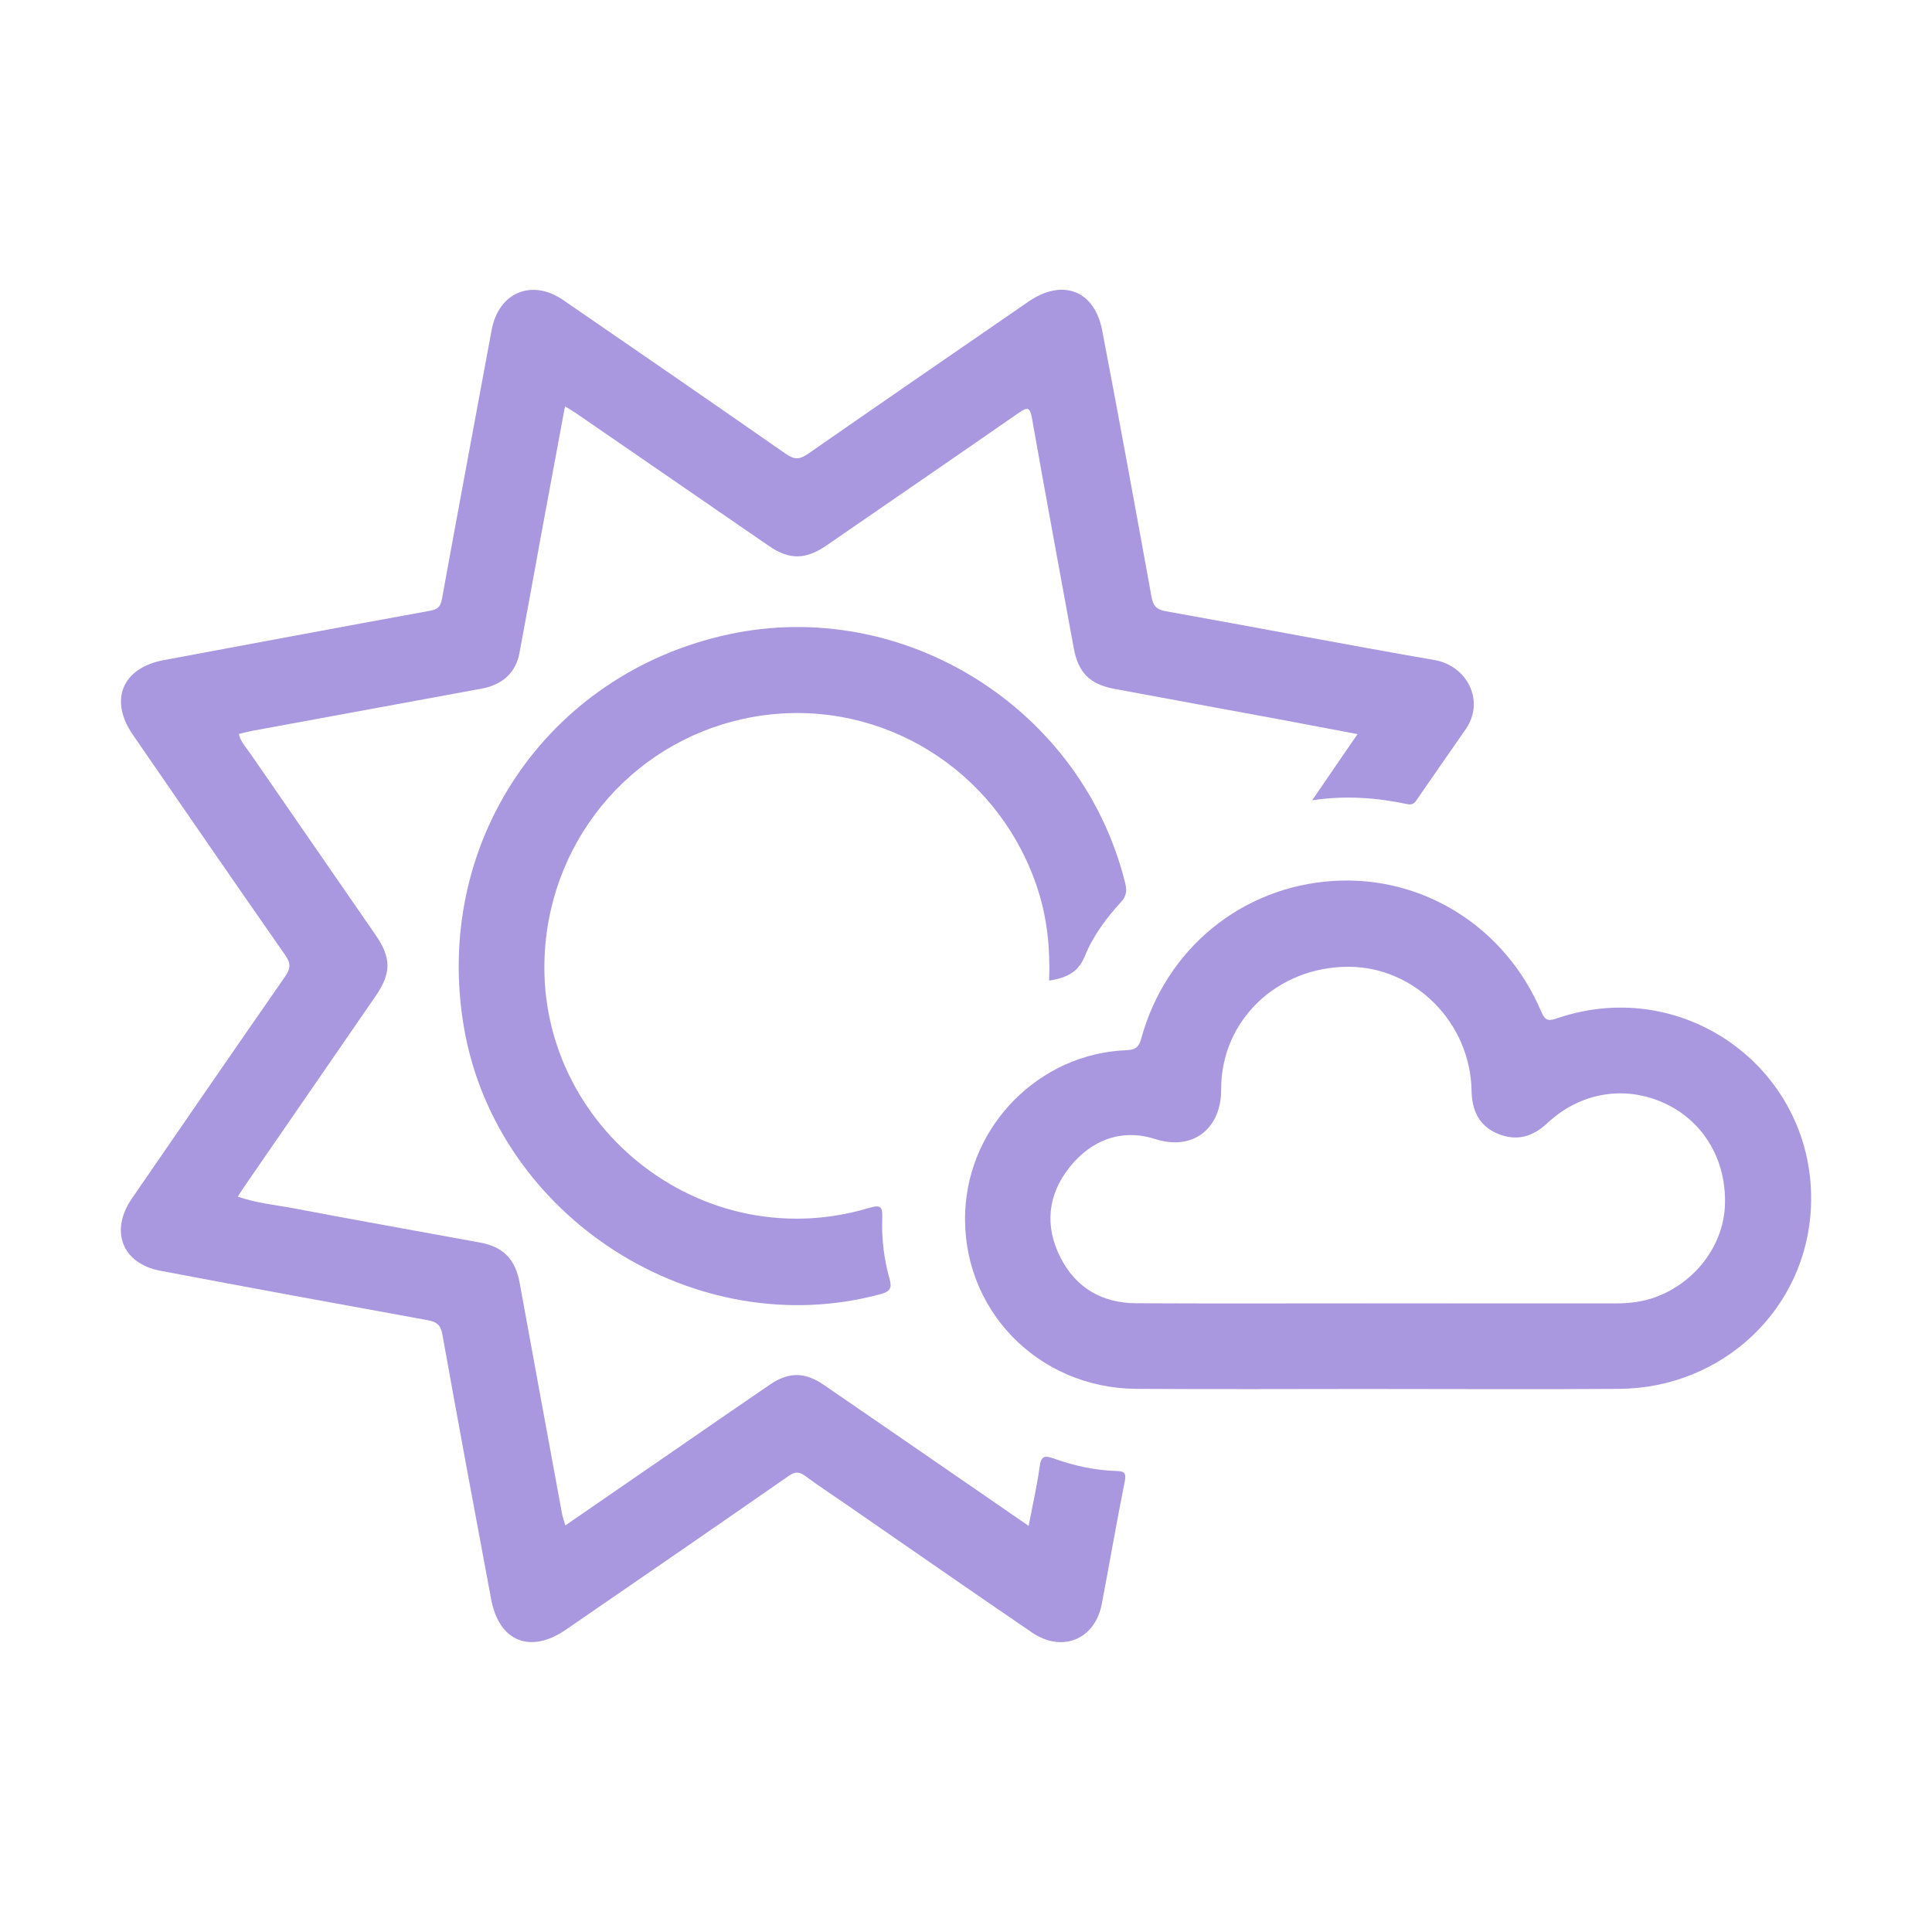
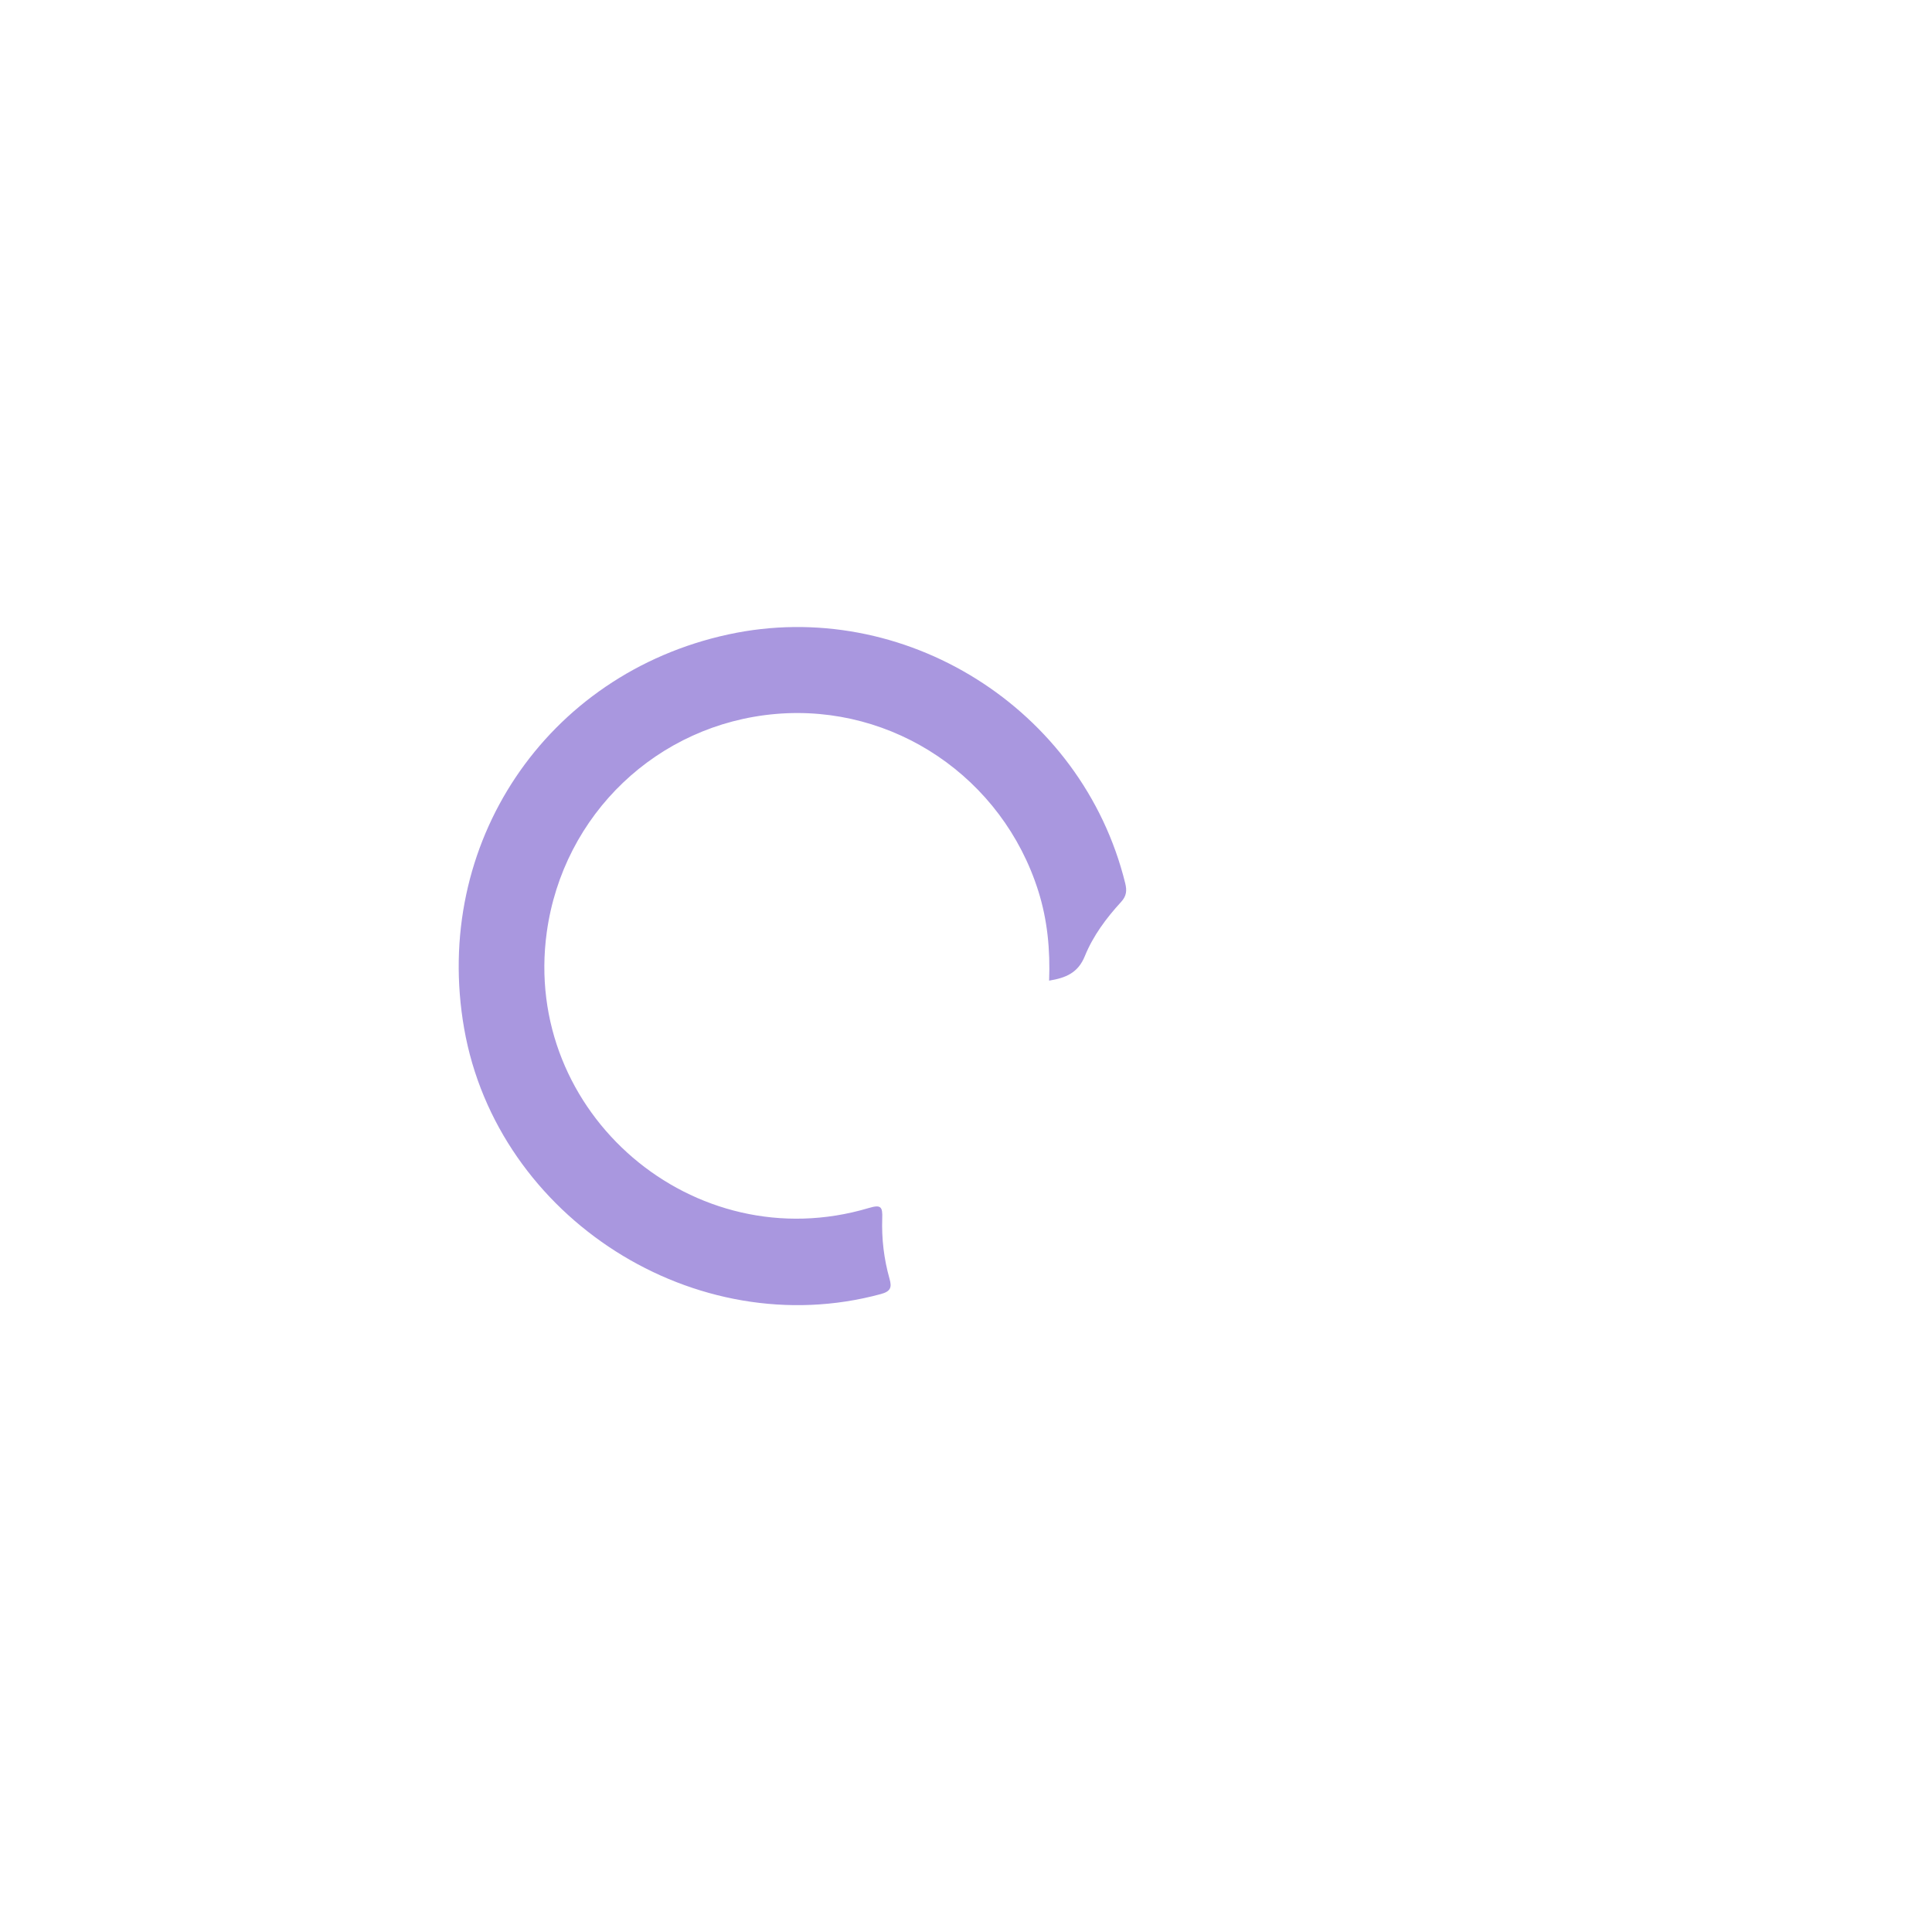
<svg xmlns="http://www.w3.org/2000/svg" id="Ebene_1" data-name="Ebene 1" viewBox="0 0 500 500">
  <defs>
    <style>
      .cls-1 {
        fill: #a997df;
        stroke-width: 0px;
      }
    </style>
  </defs>
-   <path class="cls-1" d="M339.58,207.12c4.13-6.01,7.77-11.33,11.75-17.13-6.98-1.32-13.59-2.59-20.2-3.82-14.25-2.64-28.5-5.24-42.75-7.9-6.39-1.19-9.35-4.23-10.51-10.61-3.62-19.79-7.29-39.57-10.79-59.38-.51-2.87-1.11-3.05-3.42-1.44-16.54,11.49-33.16,22.87-49.74,34.31-5.34,3.69-9.57,3.82-14.91.15-16.7-11.47-33.38-22.98-50.07-34.46-.76-.53-1.58-.98-2.72-1.67-2.03,10.93-4,21.48-5.95,32.04-1.95,10.6-3.84,21.2-5.83,31.79-.95,5.06-4.36,8.21-9.76,9.21-19.78,3.65-39.57,7.28-59.35,10.92-1.16.21-2.29.54-3.53.83.47,2.04,1.86,3.43,2.92,4.97,10.81,15.7,21.68,31.36,32.49,47.05,4.1,5.95,4.07,9.88-.01,15.82-11.35,16.49-22.72,32.97-34.08,49.45-.47.68-.91,1.39-1.59,2.43,4.8,1.7,9.65,2.12,14.36,3.01,16.11,3.07,32.27,5.92,48.4,8.89,6.03,1.11,9.11,4.4,10.21,10.49,3.62,19.91,7.29,39.81,10.96,59.72.17.9.5,1.77.85,2.99,9.41-6.48,18.57-12.79,27.74-19.11,8.39-5.78,16.76-11.59,25.19-17.32,4.9-3.34,9.04-3.32,14.01.09,16.02,10.98,32,22.02,47.99,33.03,1.47,1.01,2.94,2.03,4.97,3.43,1.03-5.39,2.16-10.32,2.85-15.32.38-2.76,1.23-3,3.68-2.11,5.2,1.87,10.6,3.04,16.16,3.22,1.89.06,2.66.34,2.19,2.69-2.13,10.56-3.93,21.19-5.96,31.77-1.76,9.14-10.24,12.66-18.05,7.34-16.05-10.93-31.99-22.04-47.97-33.07-3.55-2.45-7.16-4.82-10.63-7.38-1.56-1.15-2.6-1.3-4.34-.09-19.19,13.35-38.45,26.59-57.72,39.83-9.19,6.32-17.26,3.05-19.31-7.88-4.28-22.83-8.52-45.67-12.62-68.53-.45-2.53-1.51-3.29-3.82-3.71-23.09-4.2-46.18-8.41-69.23-12.8-9.85-1.88-13.06-10.32-7.32-18.67,13.18-19.16,26.36-38.32,39.64-57.42,1.42-2.04,1.58-3.4.07-5.56-13.24-18.97-26.36-38.03-39.47-57.09-6.19-8.99-2.69-17.29,8.03-19.28,22.96-4.27,45.9-8.59,68.88-12.77,2.02-.37,2.74-1.02,3.11-3.06,4.21-23.21,8.57-46.38,12.85-69.58,1.79-9.72,10.36-13.39,18.55-7.76,19.27,13.23,38.51,26.5,57.69,39.86,2.11,1.47,3.52,1.4,5.58-.03,19-13.21,38.06-26.32,57.12-39.44,8.78-6.05,17.08-2.95,19.07,7.42,4.4,22.93,8.58,45.9,12.75,68.87.42,2.31,1.14,3.37,3.68,3.83,23.23,4.14,46.39,8.63,69.64,12.65,8.21,1.42,13.21,10.48,7.96,17.97-4.13,5.89-8.2,11.82-12.3,17.73-.66.96-1.07,1.94-2.76,1.58-7.91-1.67-15.9-2.3-24.61-1Z" />
-   <path class="cls-1" d="M356.34,359.46c-20.76,0-41.53.12-62.29-.03-25.58-.19-45.29-20.7-44.26-45.82.93-22.46,19.22-40.89,41.61-41.81,2.2-.09,3.26-.54,3.93-2.96,6.37-23.28,25.99-39.32,49.65-40.85,23.21-1.49,44.59,11.86,53.92,33.89,1.05,2.48,2.06,2.35,4.22,1.61,33.28-11.29,67.08,13.97,65.55,48.92-1.15,26.29-22.75,46.84-49.69,47.03-20.88.15-41.77.03-62.65.03ZM356.66,337.31c20.53,0,41.05-.01,61.58.01,3.52,0,6.96-.43,10.25-1.64,10.24-3.77,17.45-13.3,17.91-23.55.53-11.73-5.42-21.89-15.55-26.58-10.26-4.75-21.81-2.91-30.37,5.09-3.81,3.56-7.94,4.77-12.77,2.8-4.94-2.02-6.78-6.05-6.87-11.17-.3-17.59-14.67-32.04-31.82-32.07-18.32-.03-33.09,13.75-32.99,31.86.05,9.51-6.83,15.99-17.12,12.71-8.6-2.74-16.48.21-22.15,7.37-5.66,7.14-6.42,15.2-2.31,23.31,3.98,7.85,10.78,11.78,19.55,11.83,20.89.1,41.77.03,62.66.03Z" />
  <path class="cls-1" d="M271.51,253.79c.3-7.99-.43-15.68-2.79-23.17-9.26-29.38-37.5-48.46-67.93-45.85-30.6,2.63-55.08,25.95-59.29,56.51-6.44,46.77,38.01,84.88,83.35,71.35,3.13-.93,3.58-.35,3.47,2.66-.18,5.28.44,10.55,1.89,15.66.63,2.21.31,3.26-2.24,3.95-47.89,13.02-99.26-19.66-107.85-68.72-8.35-47.71,21.19-91.77,68.37-101.99,45.4-9.83,91.57,19.13,102.71,64.38.47,1.91.35,3.32-1.08,4.87-3.83,4.17-7.25,8.78-9.36,13.99-1.78,4.39-4.96,5.65-9.25,6.36Z" />
</svg>